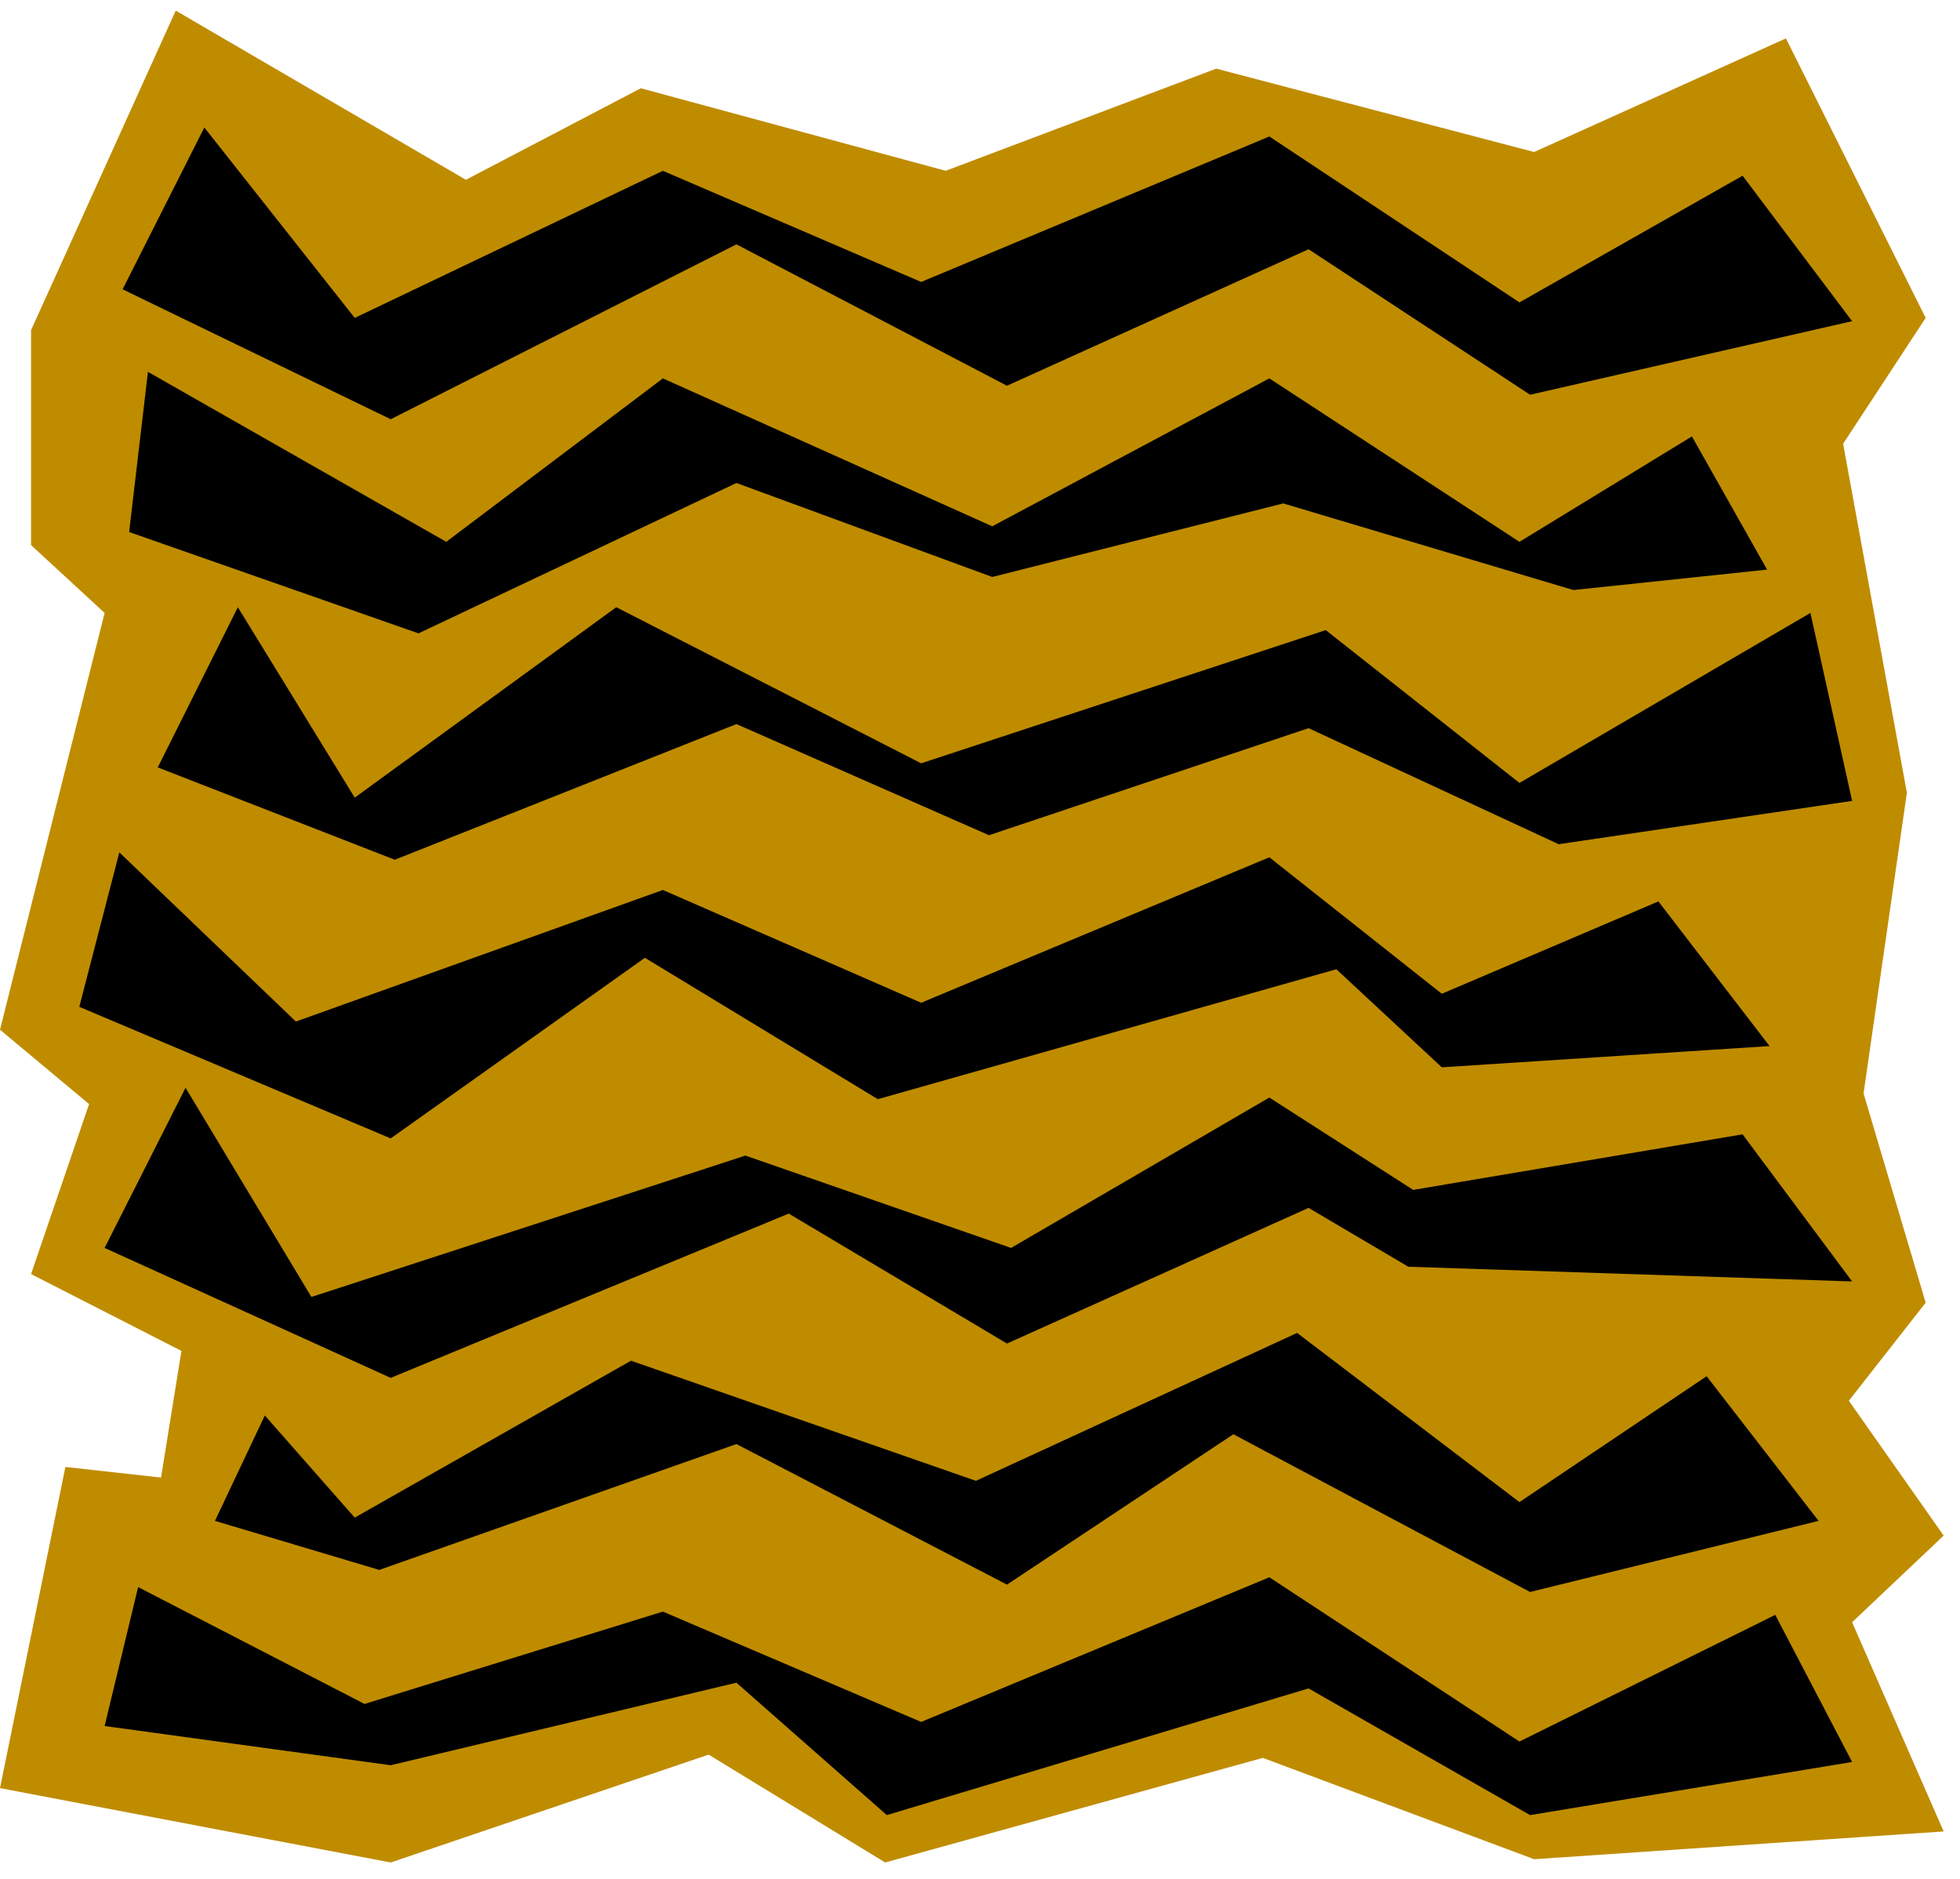
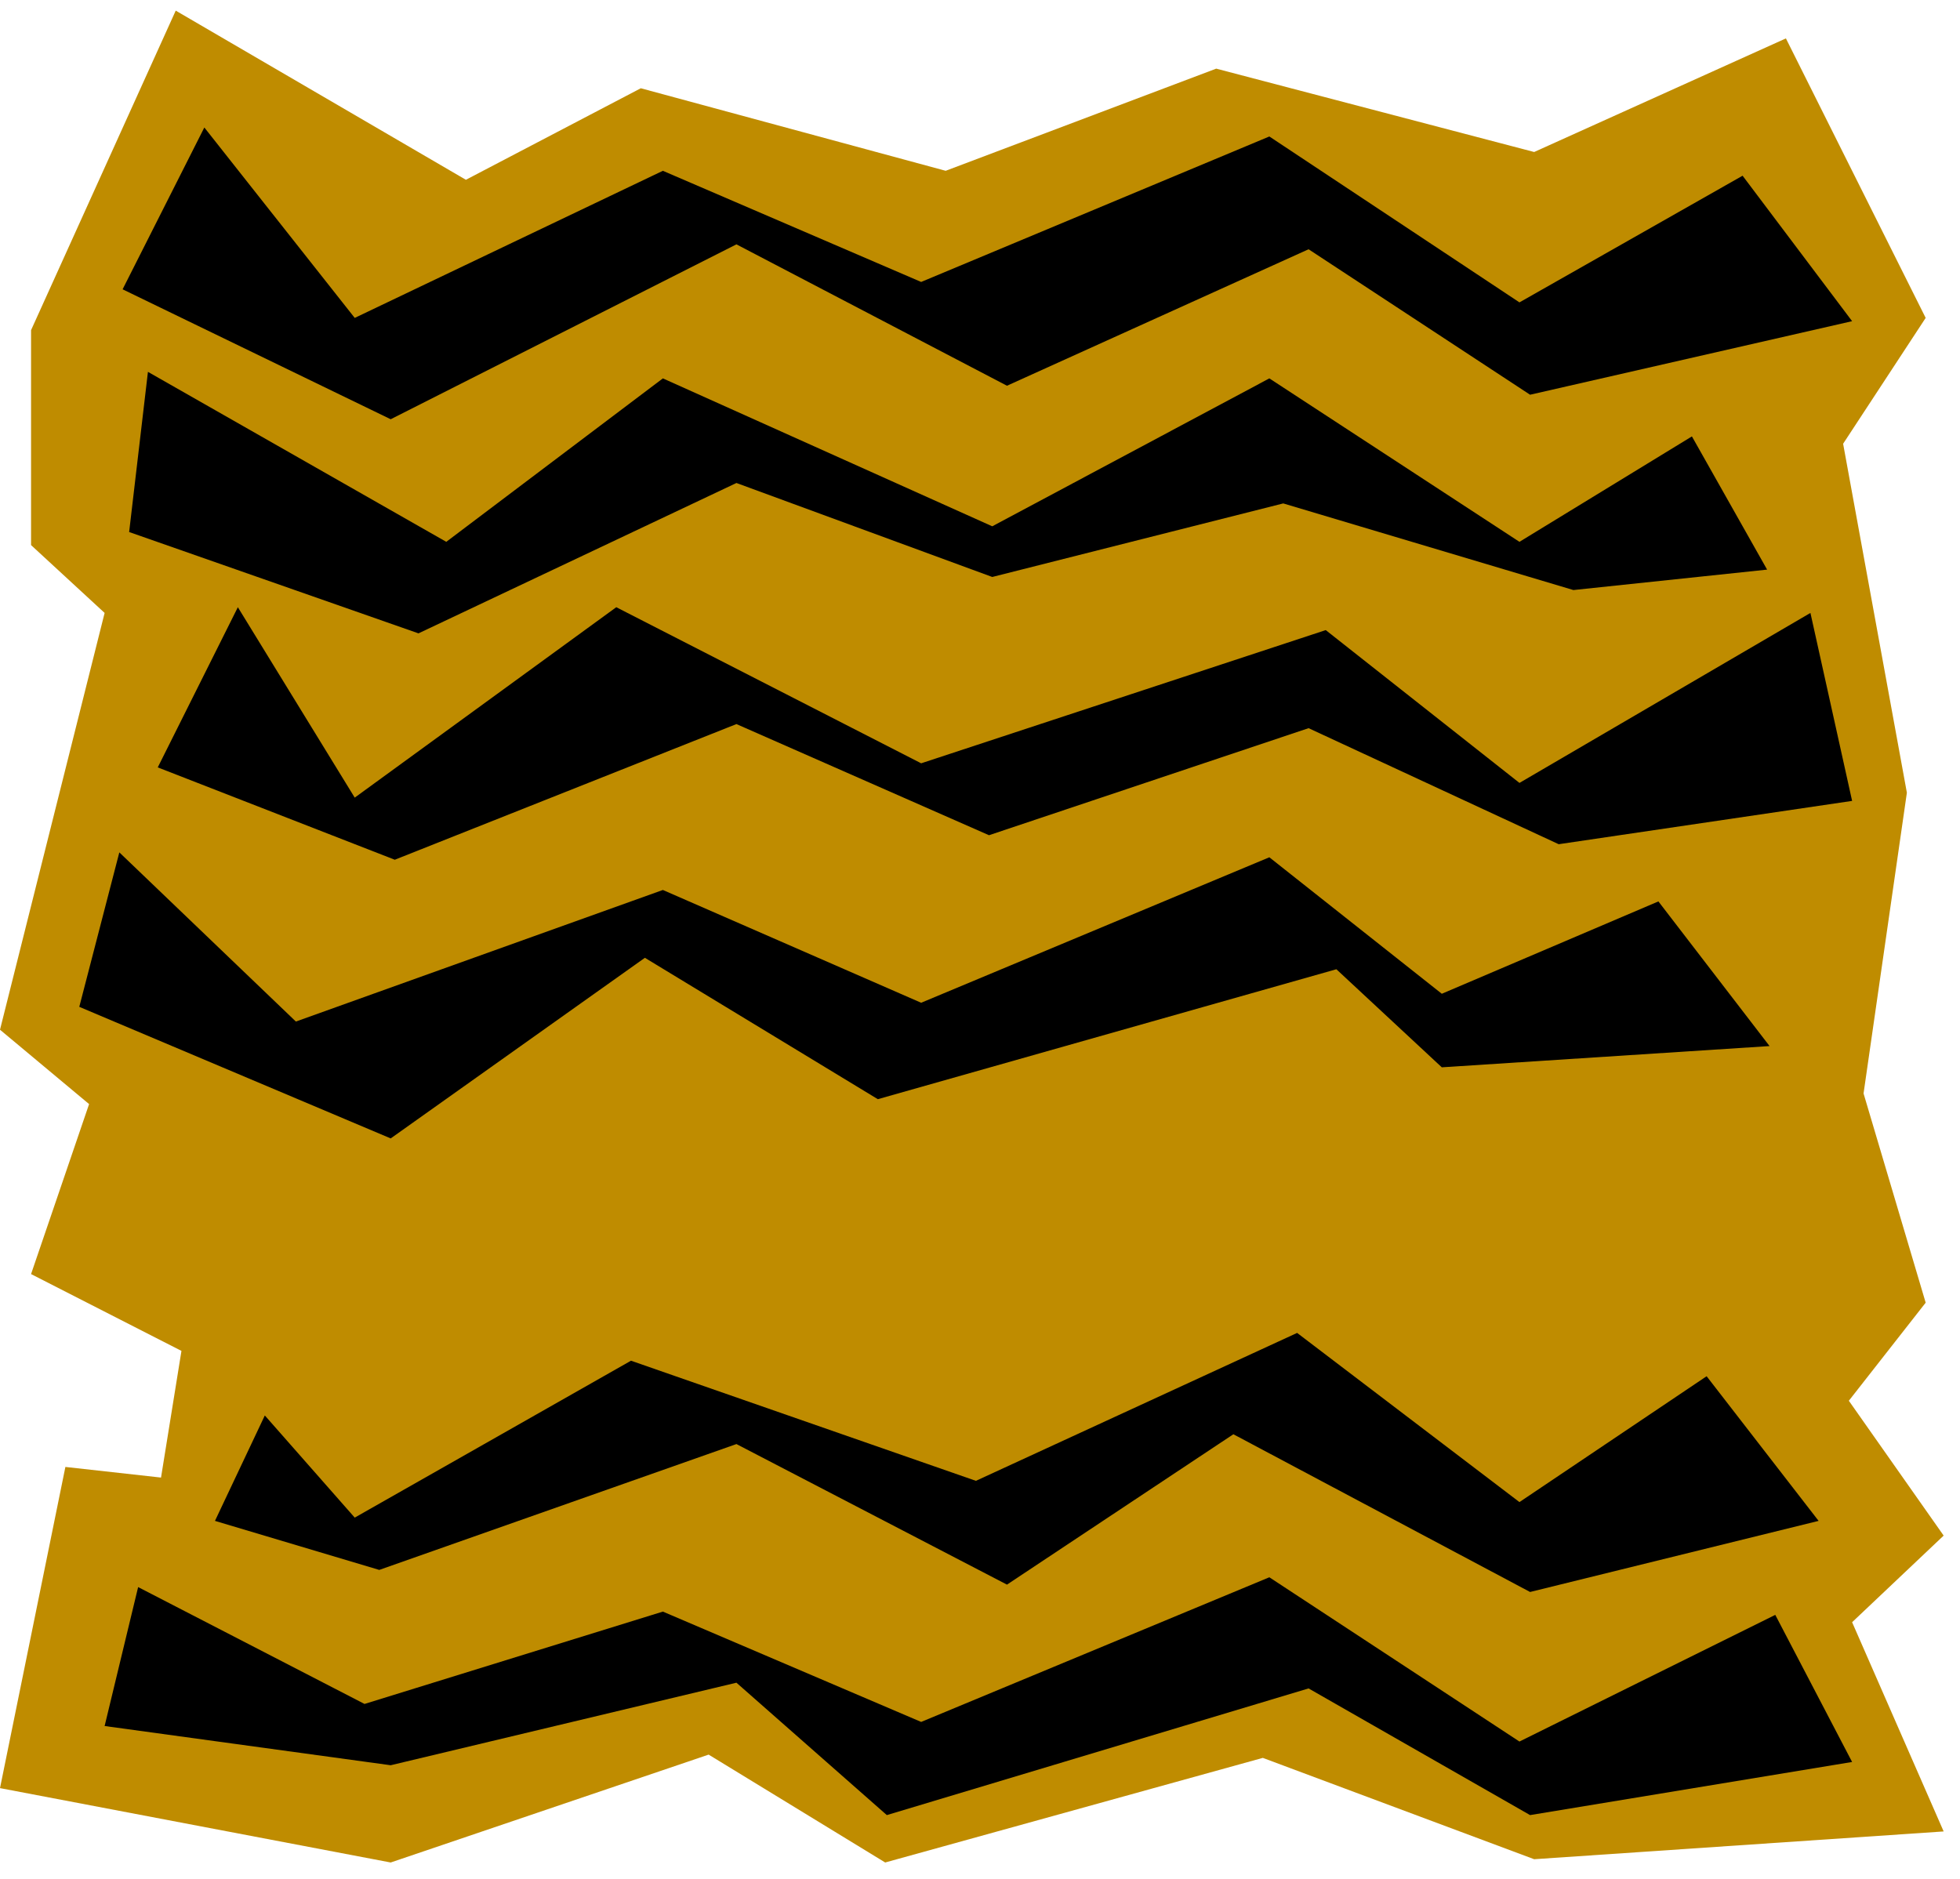
<svg xmlns="http://www.w3.org/2000/svg" fill-rule="evenodd" height="364.198" preserveAspectRatio="none" stroke-linecap="round" viewBox="0 0 2398 2299" width="379.881">
  <style>.pen1{stroke:none}.brush2{fill:#000}</style>
  <path class="pen1" style="fill:#bf8c00" d="M215 13 38 404v263l90 83L0 1260l109 91-71 208 184 94-25 155-117-13-80 393 478 91 389-132 216 132 462-128 332 124 501-34-112-256 112-106-116-165 94-120-76-256 53-368-78-427 101-154-171-342-308 139-389-102-331 125-373-101-214 112L215 13z" />
  <path class="pen1 brush2" d="m250 156 184 233 377-180 316 136 426-178 306 203 273-155 134 178-394 90-271-178-369 167-331-173-423 214-328-159 100-198z" />
  <path class="pen1 brush2" d="m181 455 365 208 265-200 403 181 339-181 306 200 211-129 92 163-237 25-355-106-356 90-313-115-389 184-354-124 23-196z" />
  <path class="pen1 brush2" d="m291 743 143 233 320-233 373 191 495-163 237 187 356-208 51 230-359 53-306-142-391 131-309-136-418 166-290-113 98-196z" />
  <path class="pen1 brush2" d="m146 1043 216 207 449-161 316 138 426-178 211 167 265-113 136 177-401 26-129-120-561 159-285-173-311 221-381-161 49-189z" />
-   <path class="pen1 brush2" d="m227 1331 154 256 531-173 325 113 316-184 176 113 403-68 134 180-543-18-122-72-369 166-267-159-487 201-350-159 99-196z" />
  <path class="pen1 brush2" d="m324 1732 110 125 338-192 422 147 393-181 272 207 229-154 137 177-353 87-363-193-277 184-331-172-437 154-201-60 61-129z" />
  <path class="pen1 brush2" d="m169 1942 277 143 365-113 316 135 426-177 306 201 313-155 94 180-394 65-271-155-516 155-184-162-423 101-350-48 41-170z" />
</svg>